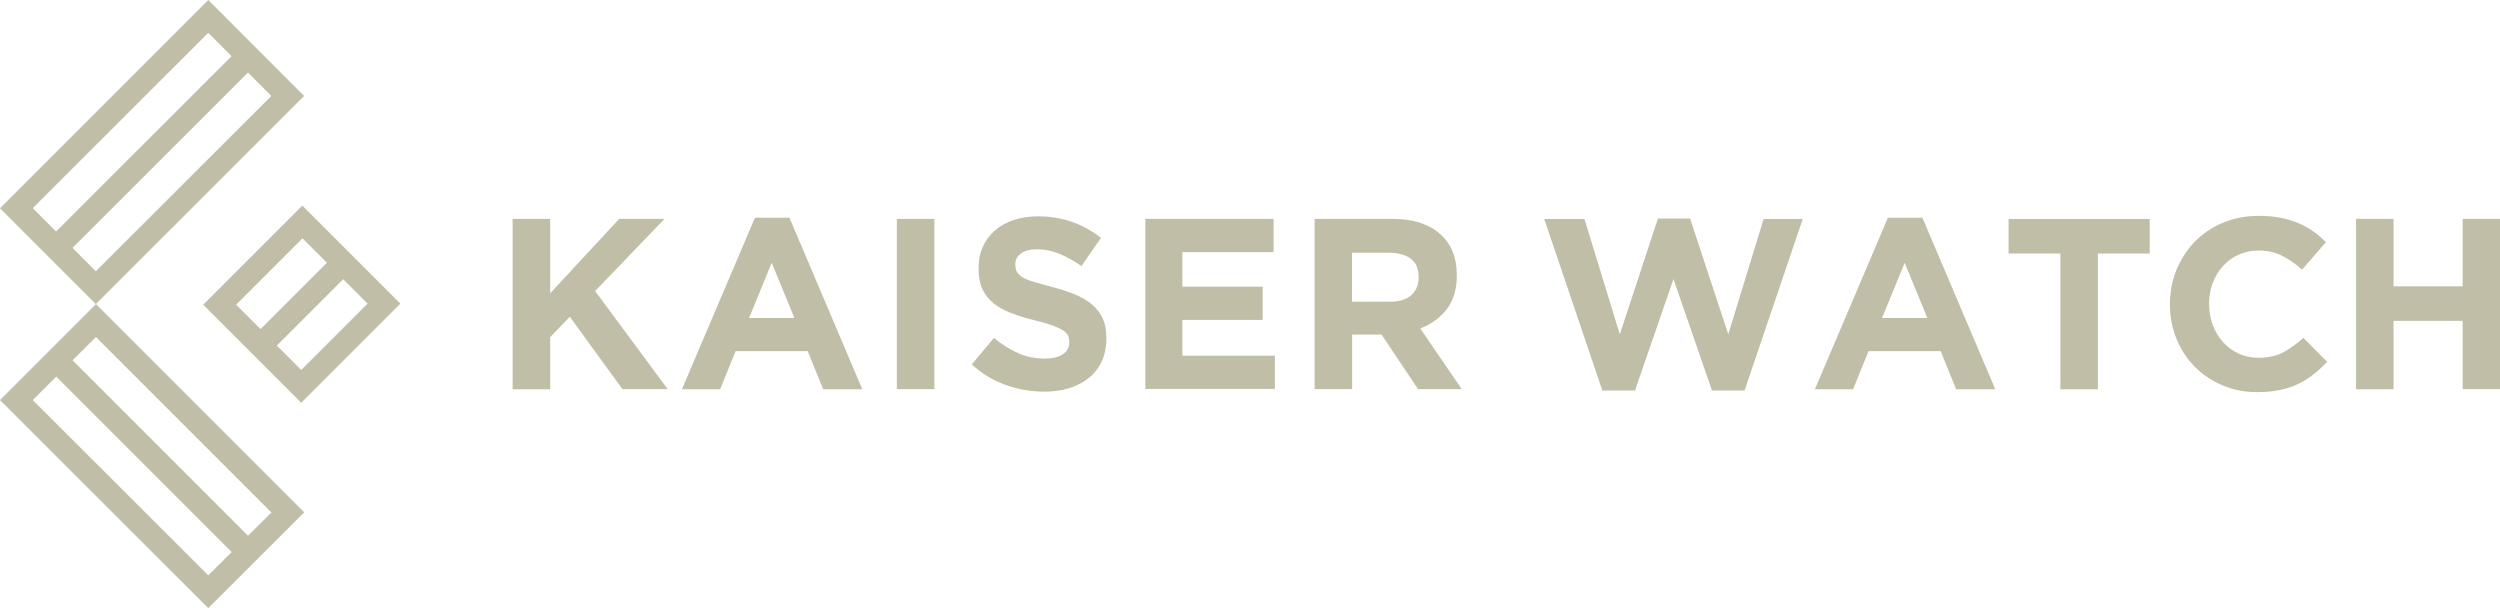
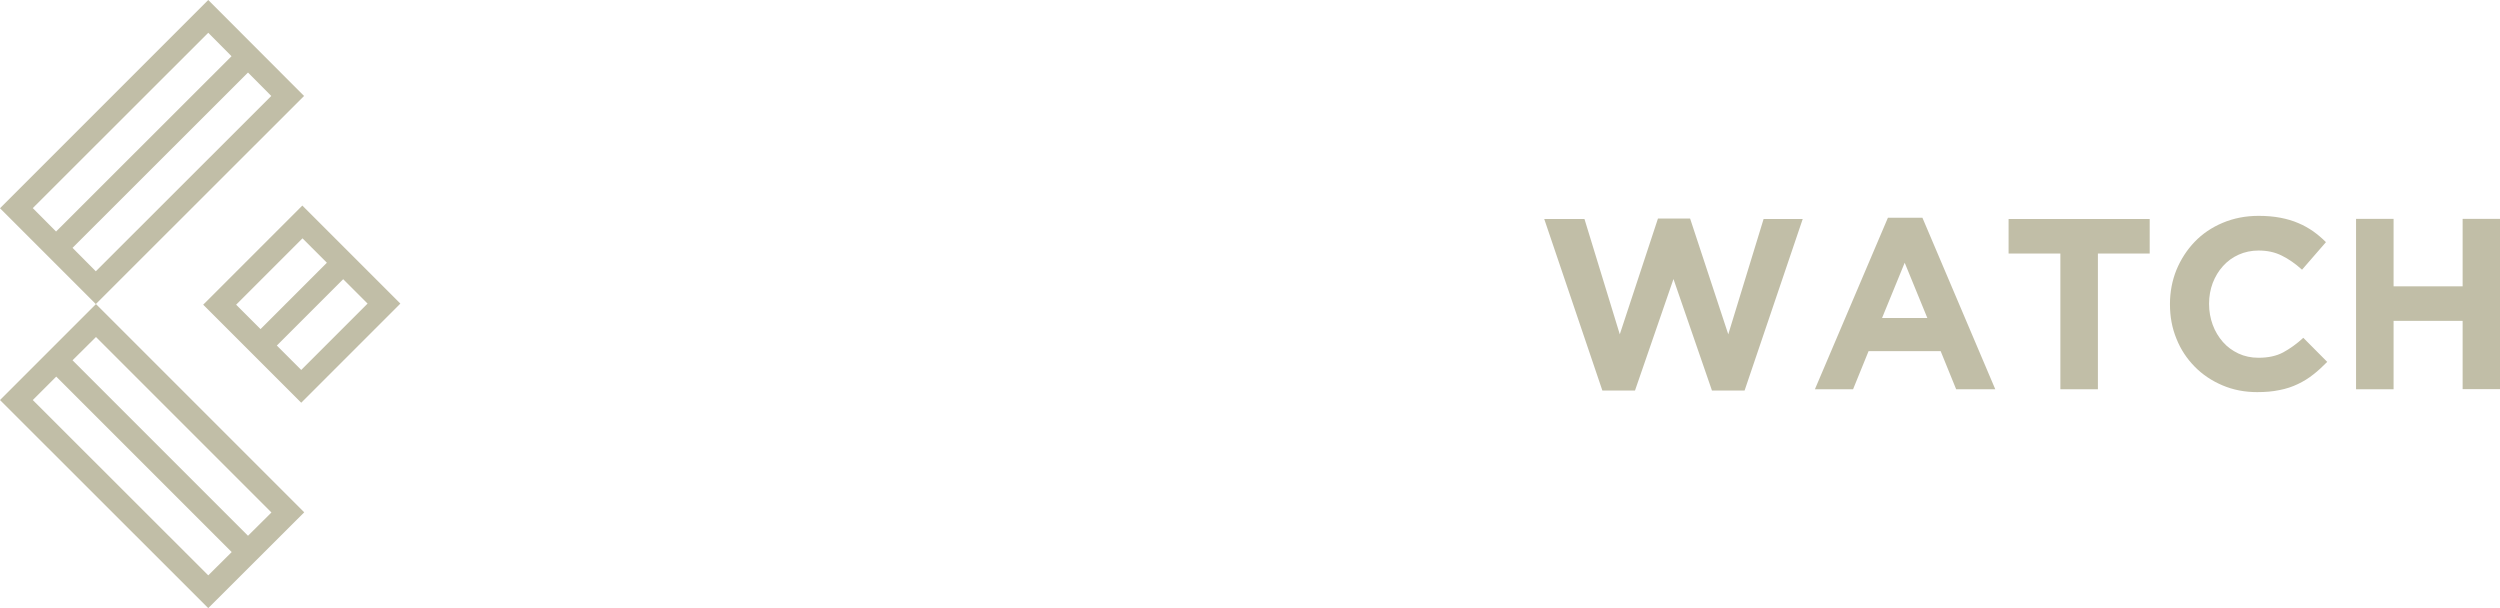
<svg xmlns="http://www.w3.org/2000/svg" version="1.1" x="0px" y="0px" width="1578.6px" height="384px" viewBox="0 0 1578.6 384" style="enable-background:new 0 0 1578.6 384;" xml:space="preserve">
  <style type="text/css">
	.st0{display:none;}
	.st1{display:inline;fill:url(#SVGID_1_);}
	.st2{display:inline;fill:url(#SVGID_00000025412341893344063400000008019641012070600068_);}
	.st3{display:inline;fill:#F8C891;}
	.st4{display:inline;fill:url(#SVGID_00000120533843359061086850000006292173494321536169_);}
	.st5{display:inline;fill:url(#SVGID_00000180355163636573620280000004002019649805740684_);}
	.st6{display:inline;fill:url(#SVGID_00000033363303444255786830000002299152430938026881_);}
	.st7{display:inline;fill:url(#SVGID_00000111155391424189817470000012966759105098656430_);}
	.st8{display:inline;fill:url(#SVGID_00000143595292753730505890000007517741589971770007_);}
	.st9{display:inline;fill:url(#SVGID_00000152225429261504958820000015459416642688019605_);}
	.st10{display:inline;fill:url(#SVGID_00000065070082185045356640000003336021417349439625_);}
	.st11{display:inline;fill:url(#SVGID_00000183966685827362256790000018136677581766482080_);}
	.st12{display:inline;fill:url(#SVGID_00000094578565000943939660000010667011548289171846_);}
	.st13{fill:url(#SVGID_00000052073739992764318420000007780983303450144146_);}
	.st14{fill:url(#SVGID_00000165207523101622114060000006131644630530034817_);}
	.st15{fill:#C1BEA7;}
</style>
  <g id="ėŗū_1" class="st0">
</g>
  <g id="Ebene_2">
    <g>
-       <path class="st15" d="M393.1,245.8L359.8,200l-12.4,12.9v32.9h-23.7V138.2h23.7v47l43.6-47h28.6l-43.8,45.6l45.8,61.9H393.1z     M498.5,137.5h-21.8l-46.1,108.3h24.1l9.8-24.1h45.5l9.8,24.1h24.7L498.5,137.5z M473,200.8l14.3-34.9l14.3,34.9H473z     M566.3,245.8V138.2h23.7v107.5H566.3z M695.7,228.2c-1.9,4.1-4.6,7.6-8.1,10.4c-3.5,2.8-7.6,5-12.4,6.5c-4.8,1.5-10.1,2.2-16,2.2    c-8.2,0-16.2-1.4-24.1-4.2c-7.9-2.8-15.1-7.1-21.5-13l14-16.7c4.9,4,10,7.2,15.1,9.5c5.2,2.4,10.8,3.5,17,3.5    c4.9,0,8.7-0.9,11.4-2.7c2.7-1.8,4.1-4.3,4.1-7.5V216c0-1.5-0.3-2.9-0.8-4.1c-0.6-1.2-1.6-2.3-3.2-3.3c-1.6-1-3.8-2-6.6-3.1    c-2.8-1-6.5-2.1-11-3.2c-5.4-1.3-10.4-2.8-14.8-4.5c-4.4-1.6-8.2-3.7-11.2-6.1c-3.1-2.4-5.5-5.4-7.2-9c-1.7-3.6-2.5-8-2.5-13.4    v-0.3c0-4.9,0.9-9.3,2.7-13.3c1.8-3.9,4.4-7.3,7.7-10.2c3.3-2.9,7.3-5.1,11.8-6.6c4.6-1.5,9.7-2.3,15.2-2.3    c7.9,0,15.1,1.2,21.7,3.5c6.6,2.4,12.7,5.7,18.2,10.1l-12.3,17.8c-4.8-3.3-9.5-5.9-14.1-7.8c-4.6-1.9-9.2-2.8-13.8-2.8    c-4.6,0-8.1,0.9-10.4,2.7c-2.3,1.8-3.5,4-3.5,6.7v0.3c0,1.7,0.3,3.3,1,4.5c0.7,1.3,1.9,2.4,3.6,3.5c1.7,1,4.1,2,7.2,2.9    c3,0.9,6.9,2,11.5,3.2c5.4,1.4,10.3,3,14.6,4.8c4.3,1.8,7.9,3.9,10.8,6.5c2.9,2.5,5.1,5.5,6.6,8.8c1.5,3.4,2.2,7.4,2.2,12.1v0.3    C698.6,219.3,697.6,224,695.7,228.2z M723.2,245.8V138.2h81v21h-57.6v21.8h50.7v21h-50.7v22.6h58.4v21H723.2z M896.8,207.4    c6.9-2.6,12.4-6.6,16.7-12.1c4.2-5.5,6.4-12.6,6.4-21.3v-0.3c0-11.2-3.6-19.9-10.7-26.1c-7.1-6.2-17.1-9.4-29.9-9.4h-49.2v107.5    h23.7v-34.4h18.6l23,34.4H923L896.8,207.4z M895.8,175.3c0,4.6-1.6,8.3-4.7,11.1c-3.1,2.8-7.6,4.1-13.4,4.1h-24v-30.9h23.5    c5.8,0,10.4,1.3,13.7,3.8c3.3,2.6,4.9,6.4,4.9,11.5V175.3z" />
      <path class="st15" d="M1101.6,246.6H1081l-24.3-70.4l-24.3,70.4h-20.6l-36.7-108.3h25.4l22.3,72.8l24.1-73.1h20.3l24.1,73.1    l22.3-72.8h24.7L1101.6,246.6z M1213.9,137.5h-21.8L1146,245.8h24.1l9.8-24.1h45.5l9.8,24.1h24.7L1213.9,137.5z M1188.4,200.8    l14.3-34.9l14.3,34.9H1188.4z M1324.7,160.1v85.7H1301v-85.7h-32.7v-21.8h89.1v21.8H1324.7z M1460.8,236.4c-3,2.4-6.2,4.4-9.8,6.1    c-3.5,1.7-7.4,3-11.6,3.8c-4.2,0.9-8.9,1.3-14.1,1.3c-7.9,0-15.2-1.4-22-4.3c-6.8-2.9-12.6-6.8-17.5-11.8    c-4.9-5-8.8-10.8-11.5-17.6c-2.8-6.8-4.1-14-4.1-21.7V192c0-7.7,1.4-14.9,4.1-21.6c2.8-6.7,6.6-12.6,11.5-17.7    c4.9-5.1,10.8-9.1,17.7-12c6.9-2.9,14.4-4.4,22.7-4.4c5,0,9.6,0.4,13.8,1.2c4.1,0.8,7.9,1.9,11.3,3.4c3.4,1.4,6.5,3.2,9.4,5.2    c2.9,2.1,5.5,4.3,8,6.8l-15.1,17.4c-4.2-3.8-8.5-6.8-12.8-8.9c-4.4-2.2-9.2-3.2-14.7-3.2c-4.5,0-8.7,0.9-12.5,2.6    c-3.8,1.7-7.1,4.1-9.9,7.2c-2.8,3.1-4.9,6.6-6.5,10.7c-1.5,4-2.3,8.4-2.3,13v0.3c0,4.6,0.8,9,2.3,13.1c1.5,4.1,3.7,7.7,6.4,10.8    c2.7,3.1,6,5.5,9.8,7.3c3.8,1.8,8.1,2.7,12.7,2.7c6.1,0,11.3-1.1,15.6-3.4c4.2-2.3,8.5-5.3,12.7-9.2l15.1,15.2    C1466.6,231.4,1463.8,234.1,1460.8,236.4z M1555,245.8v-43.2h-43.6v43.2h-23.7V138.2h23.7v42.6h43.6v-42.6h23.7v107.5H1555z" />
      <path class="st15" d="M131.5,0L0,131.5L60.5,192L192,60.6L131.5,0z M131.5,20.7l14.7,14.8L35.4,146.2l-14.7-14.8L131.5,20.7z     M171.3,60.6L60.5,171.3l-14.7-14.8L156.6,45.8L171.3,60.6z M60.6,192L0,252.6L131.5,384l60.6-60.5L60.6,192z M35.5,237.8    l110.8,110.8l-14.8,14.7L20.7,252.6L35.5,237.8z M45.8,227.5l14.8-14.7l110.8,110.8l-14.8,14.7L45.8,227.5z M190.9,129.8    l-62.6,62.6l61.9,61.9l62.6-62.6L190.9,129.8z M232.1,191.7l-41.9,41.9l-15.4-15.4l41.9-41.9L232.1,191.7z M149.1,192.4l41.9-41.9    l15.4,15.4l-41.9,41.9L149.1,192.4z" />
    </g>
  </g>
</svg>